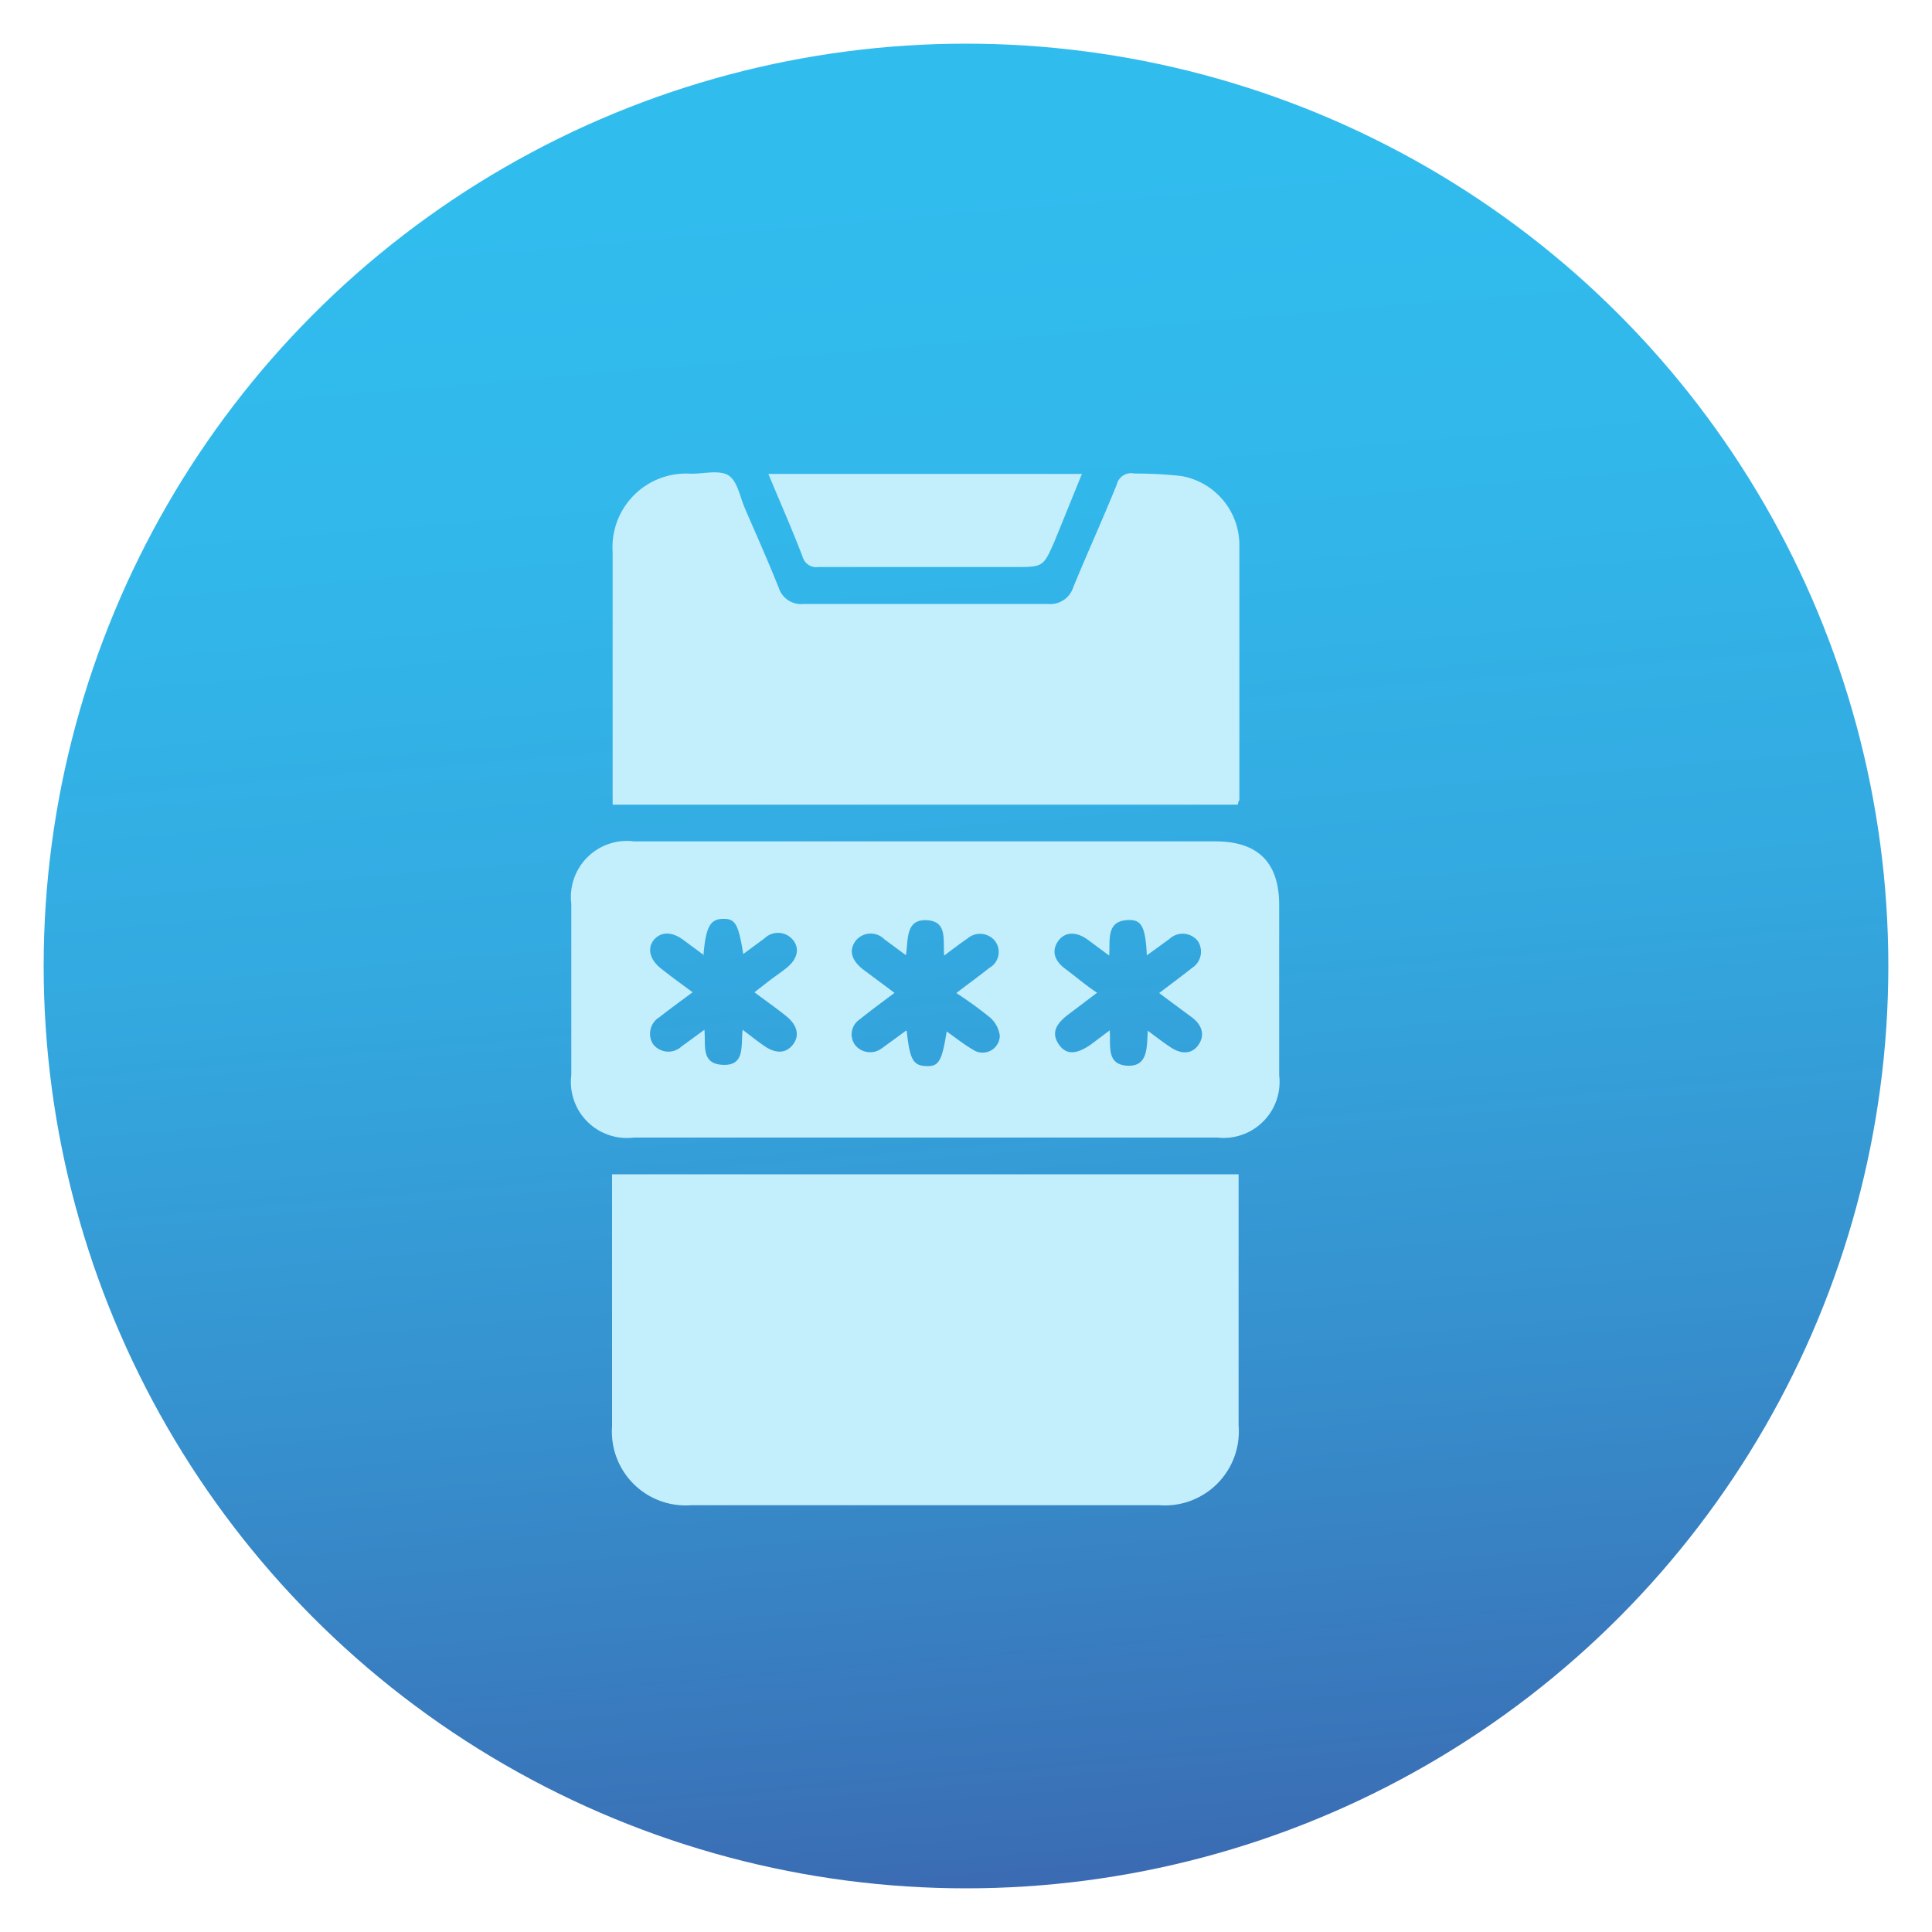
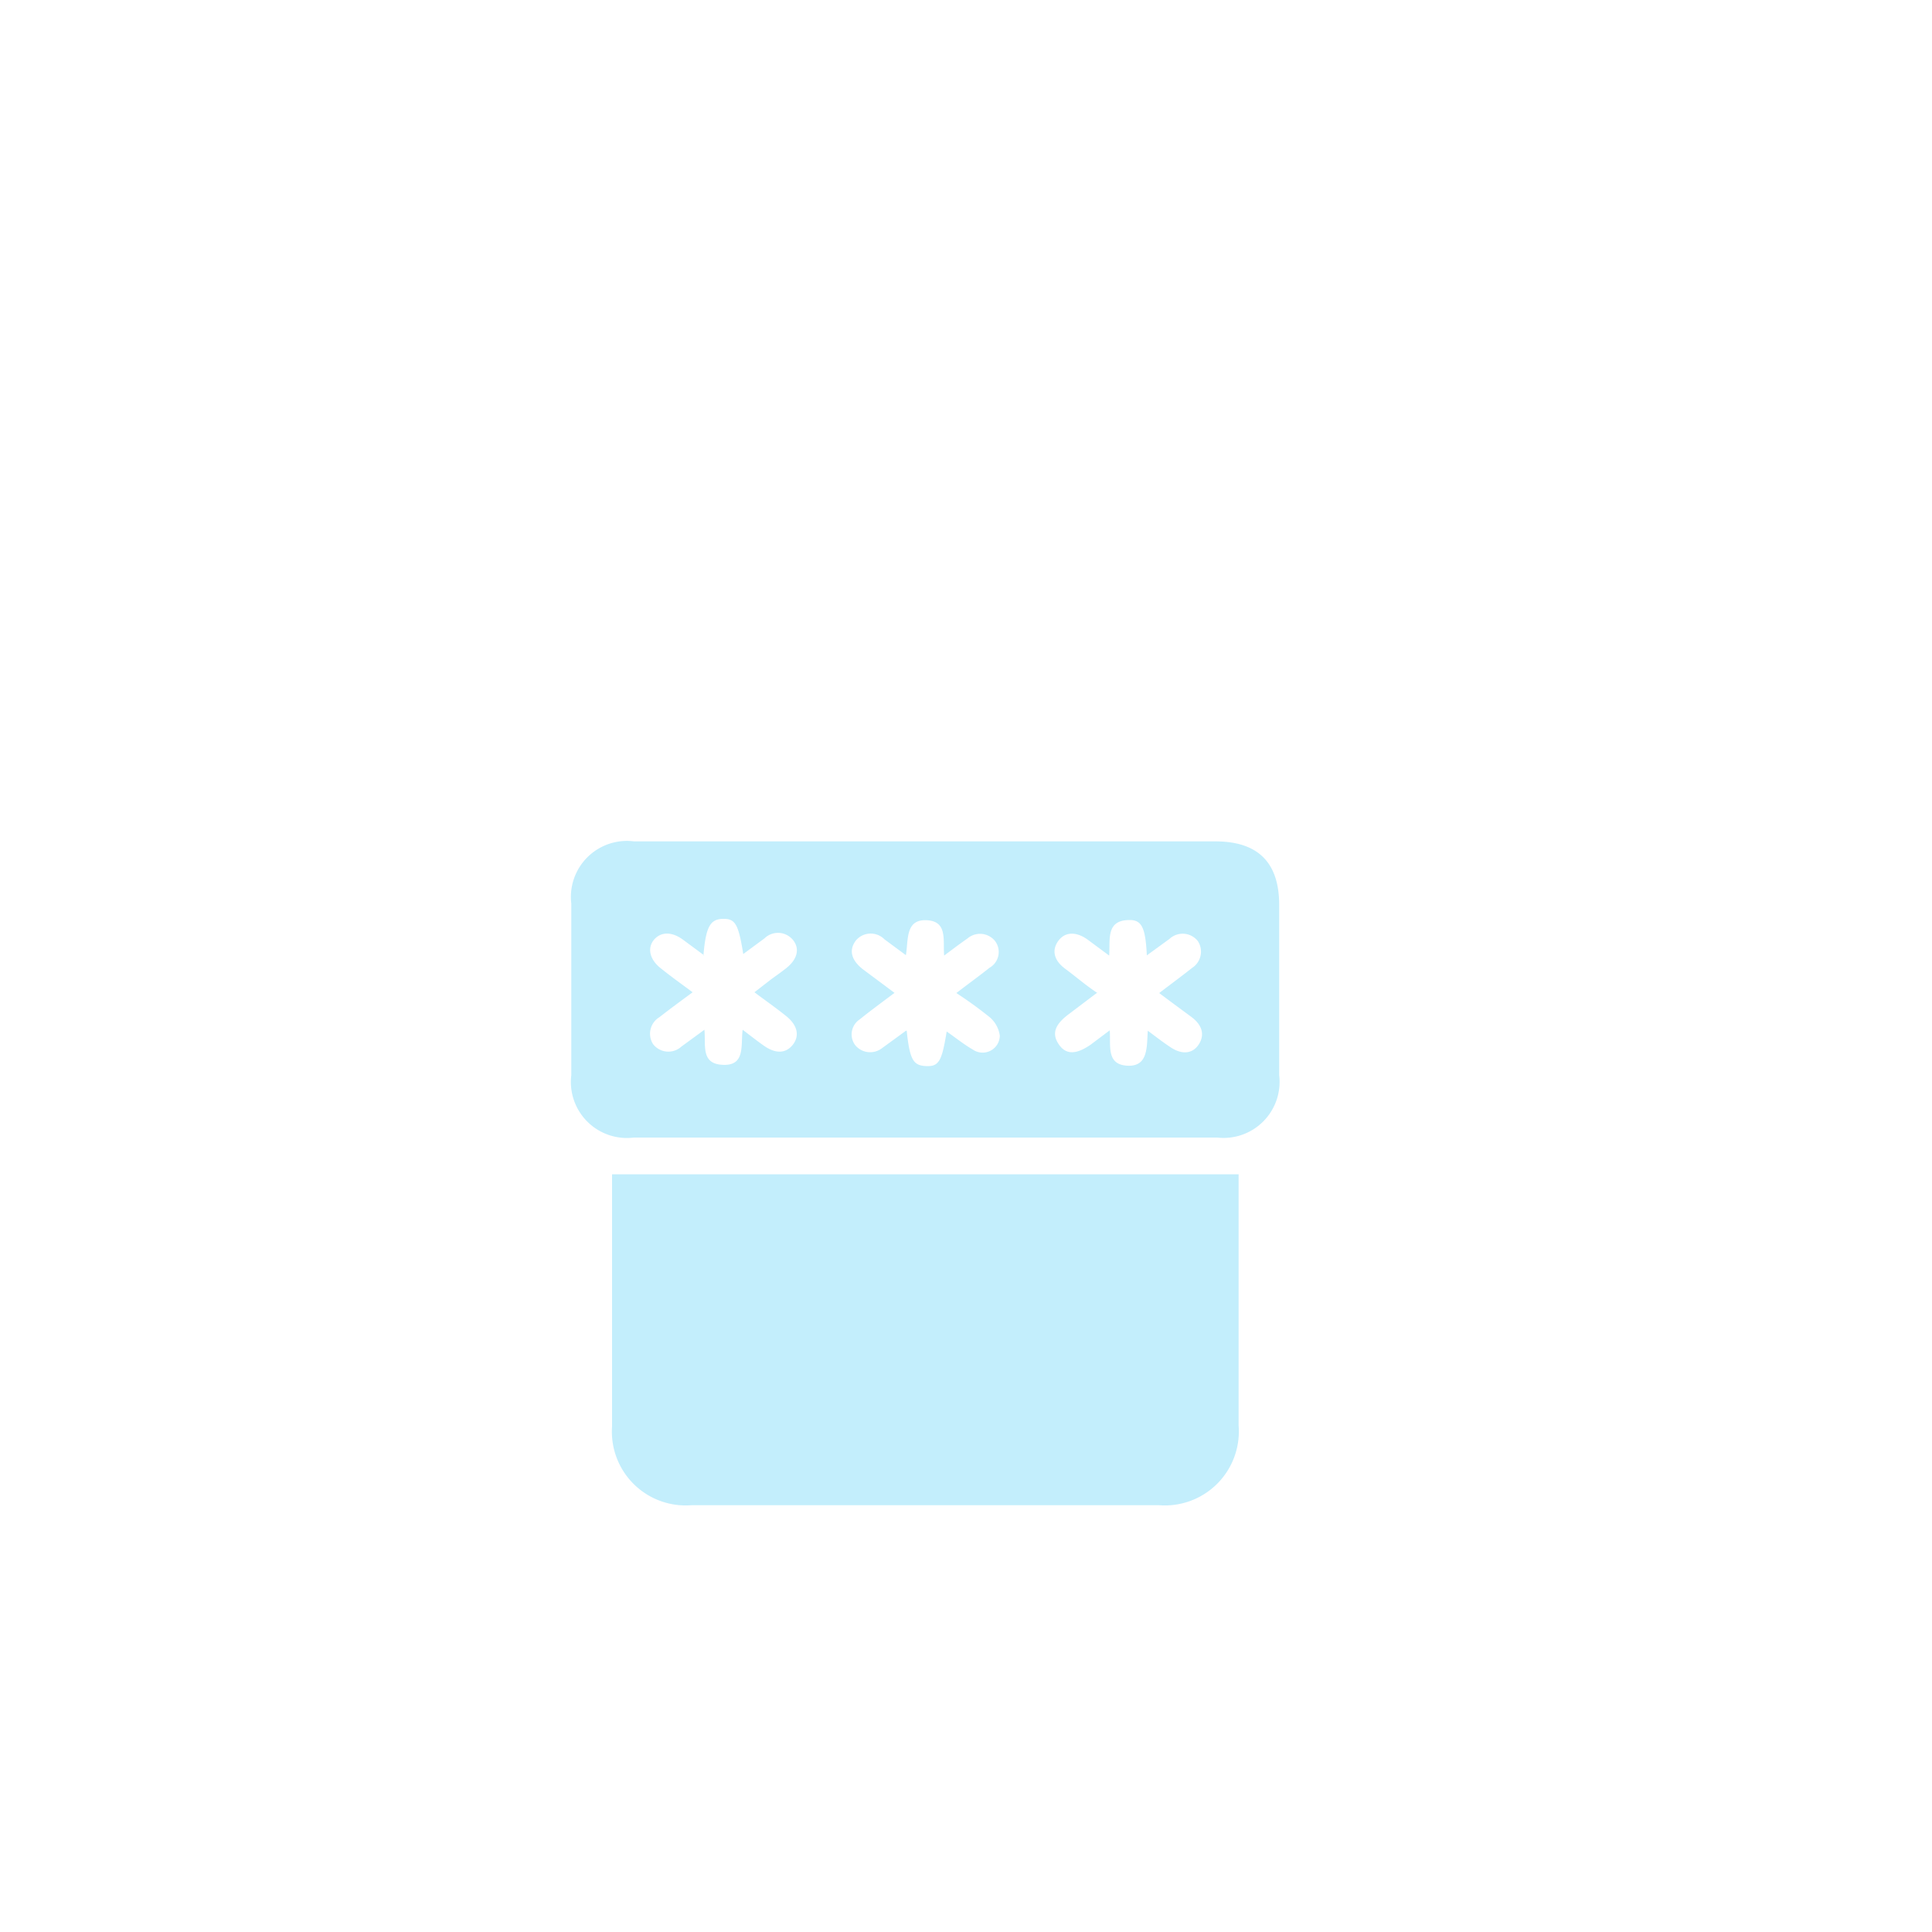
<svg xmlns="http://www.w3.org/2000/svg" id="Layer_2" data-name="Layer 2" viewBox="0 0 100 100">
  <defs>
    <style>.cls-1{fill:url(#linear-gradient);}.cls-2{fill:#c3eefc;}</style>
    <linearGradient id="linear-gradient" x1="54.43" y1="102.04" x2="46.52" y2="9.1" gradientUnits="userSpaceOnUse">
      <stop offset="0" stop-color="#3c63ad" />
      <stop offset="0.08" stop-color="#3a70b6" />
      <stop offset="0.34" stop-color="#3691ce" />
      <stop offset="0.58" stop-color="#33a9e0" />
      <stop offset="0.81" stop-color="#32b7ea" />
      <stop offset="1" stop-color="#31bcee" />
    </linearGradient>
  </defs>
-   <circle class="cls-1" cx="50" cy="50" r="47.74" />
  <path class="cls-2" d="M31.68,60.78H64.11v13A3.83,3.83,0,0,1,60,77.91H35.78a3.82,3.82,0,0,1-4.1-4.08v-13Z" />
  <path class="cls-2" d="M48,43.55H62.91c2.2,0,3.3,1.09,3.3,3.29,0,2.94,0,5.88,0,8.81A2.9,2.9,0,0,1,63,58.88H32.81a2.9,2.9,0,0,1-3.24-3.23V46.77a2.9,2.9,0,0,1,3.25-3.22Zm-11.55,5.9-1.11-.82c-.58-.42-1.13-.4-1.48,0s-.27,1,.33,1.48,1.07.81,1.66,1.25c-.61.45-1.17.86-1.72,1.29a1,1,0,0,0-.33,1.39,1,1,0,0,0,1.47.13l1.19-.87c.08.77-.19,1.72.87,1.81,1.28.11,1-1,1.11-1.81.42.32.76.59,1.12.84.61.42,1.13.38,1.48-.07s.25-1-.35-1.48-1.07-.8-1.64-1.23l.85-.66c.27-.2.55-.39.81-.6.57-.46.69-1,.34-1.44a1,1,0,0,0-1.48-.09l-1.1.81c-.25-1.57-.42-1.84-1.07-1.82S36.53,48,36.41,49.45Zm10.48,3.9c.16,1.49.33,1.8,1,1.83s.82-.25,1.07-1.79c.46.32.89.67,1.36.94a.89.89,0,0,0,1.39-.72,1.53,1.53,0,0,0-.5-.94A20.85,20.85,0,0,0,49.5,51.4c.61-.47,1.18-.88,1.72-1.31a.94.94,0,0,0,.27-1.4,1,1,0,0,0-1.42-.11c-.39.27-.76.55-1.2.88-.07-.8.19-1.78-.91-1.83s-.94,1-1.07,1.81l-1.11-.82a1,1,0,0,0-1.48.06c-.37.49-.25,1,.35,1.48l1.65,1.23c-.65.49-1.24.92-1.81,1.38a.93.93,0,0,0-.23,1.32,1,1,0,0,0,1.37.18C46,54,46.43,53.69,46.89,53.35Zm9.9-2-1.56,1.18c-.69.53-.84,1-.45,1.55s.93.47,1.62,0l1-.75c.06.8-.19,1.77.91,1.83s1-1,1.06-1.81c.43.32.79.6,1.17.85.59.4,1.14.35,1.46-.13s.21-1-.37-1.43S60.57,51.83,60,51.4c.6-.46,1.16-.87,1.7-1.3A1,1,0,0,0,62,48.71a1,1,0,0,0-1.47-.11l-1.17.85c-.07-1.43-.26-1.83-.89-1.83-1.24,0-1,1-1.06,1.84l-1.12-.83c-.6-.43-1.18-.4-1.52.08s-.22,1,.36,1.43S56.2,51,56.79,51.39Z" />
-   <path class="cls-2" d="M64.07,41.65H31.71c0-.19,0-.38,0-.57V28.57a3.81,3.81,0,0,1,4.07-4.05c.66,0,1.46-.21,1.93.09s.59,1.12.85,1.71c.59,1.37,1.2,2.73,1.75,4.11a1.21,1.21,0,0,0,1.28.83q6.31,0,12.63,0a1.25,1.25,0,0,0,1.33-.86c.73-1.78,1.53-3.53,2.25-5.31a.77.77,0,0,1,.92-.58,21.72,21.72,0,0,1,2.43.13,3.63,3.63,0,0,1,3,3.54c0,4.41,0,8.82,0,13.23C64.1,41.48,64.08,41.56,64.07,41.65Z" />
-   <path class="cls-2" d="M39.77,24.53H56L54.59,28C54,29.35,54,29.35,52.5,29.35c-3.38,0-6.75,0-10.13,0a.74.74,0,0,1-.83-.54C41,27.4,40.38,26,39.77,24.53Z" />
</svg>